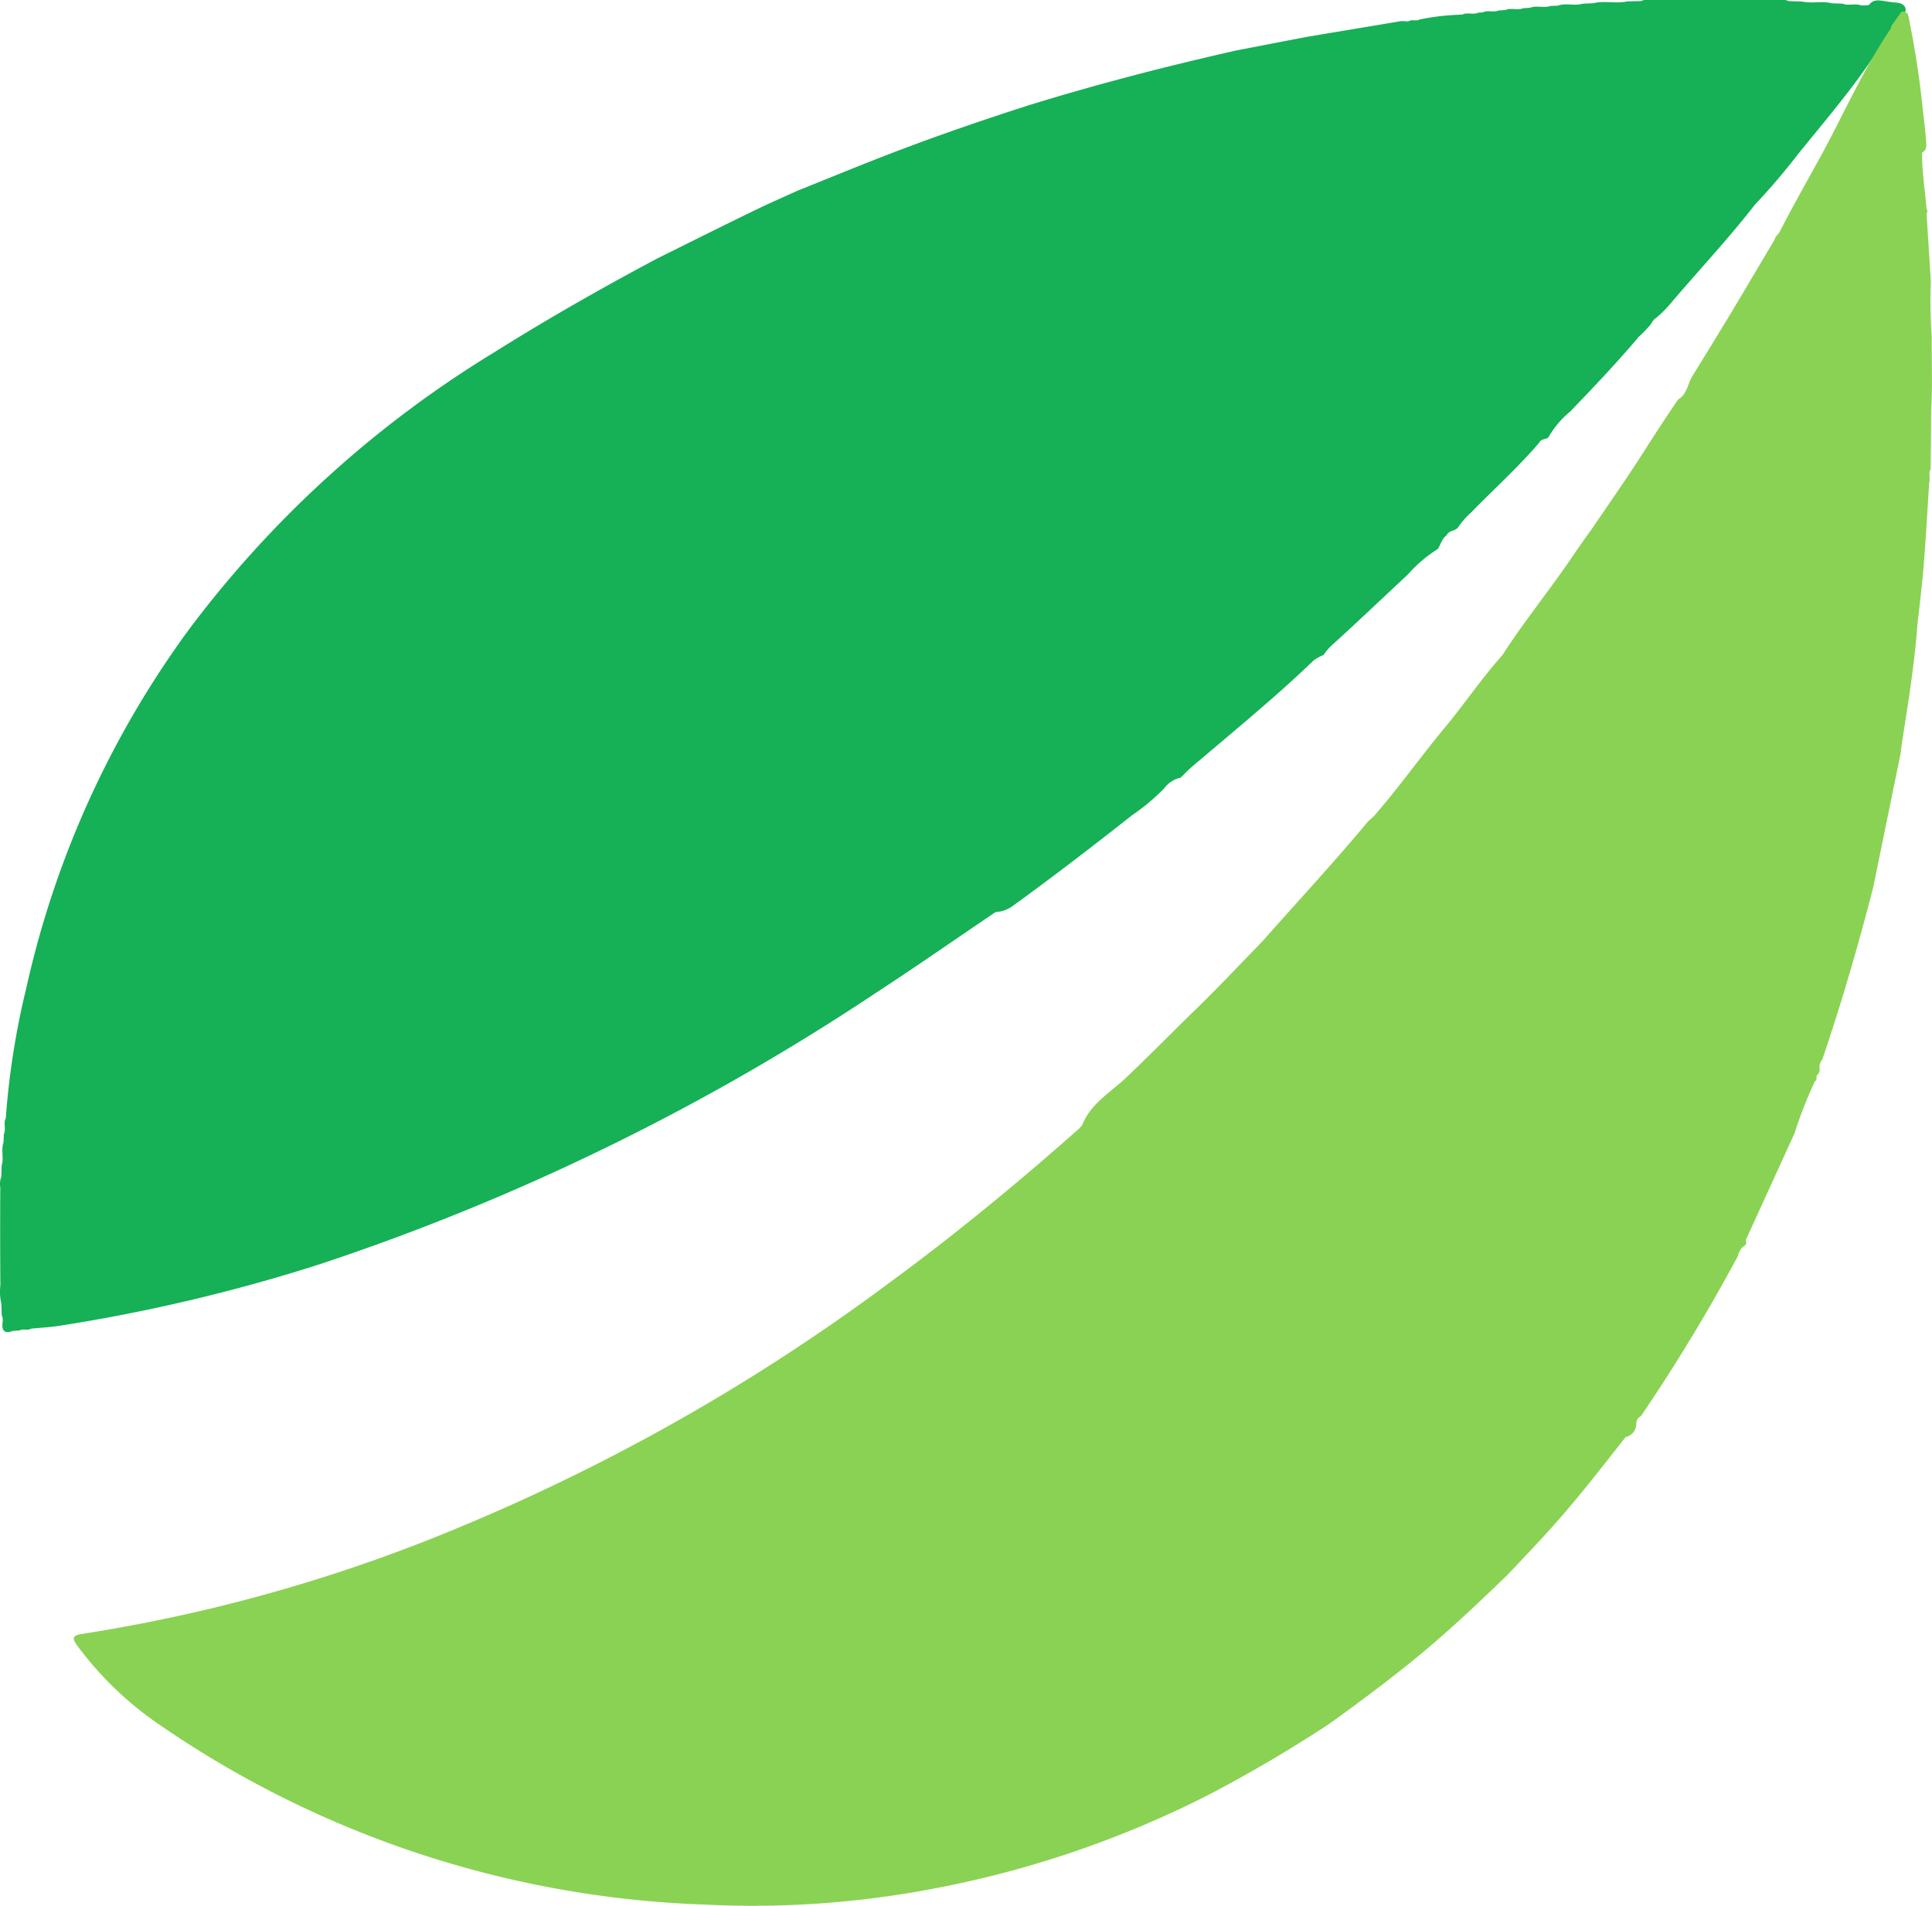
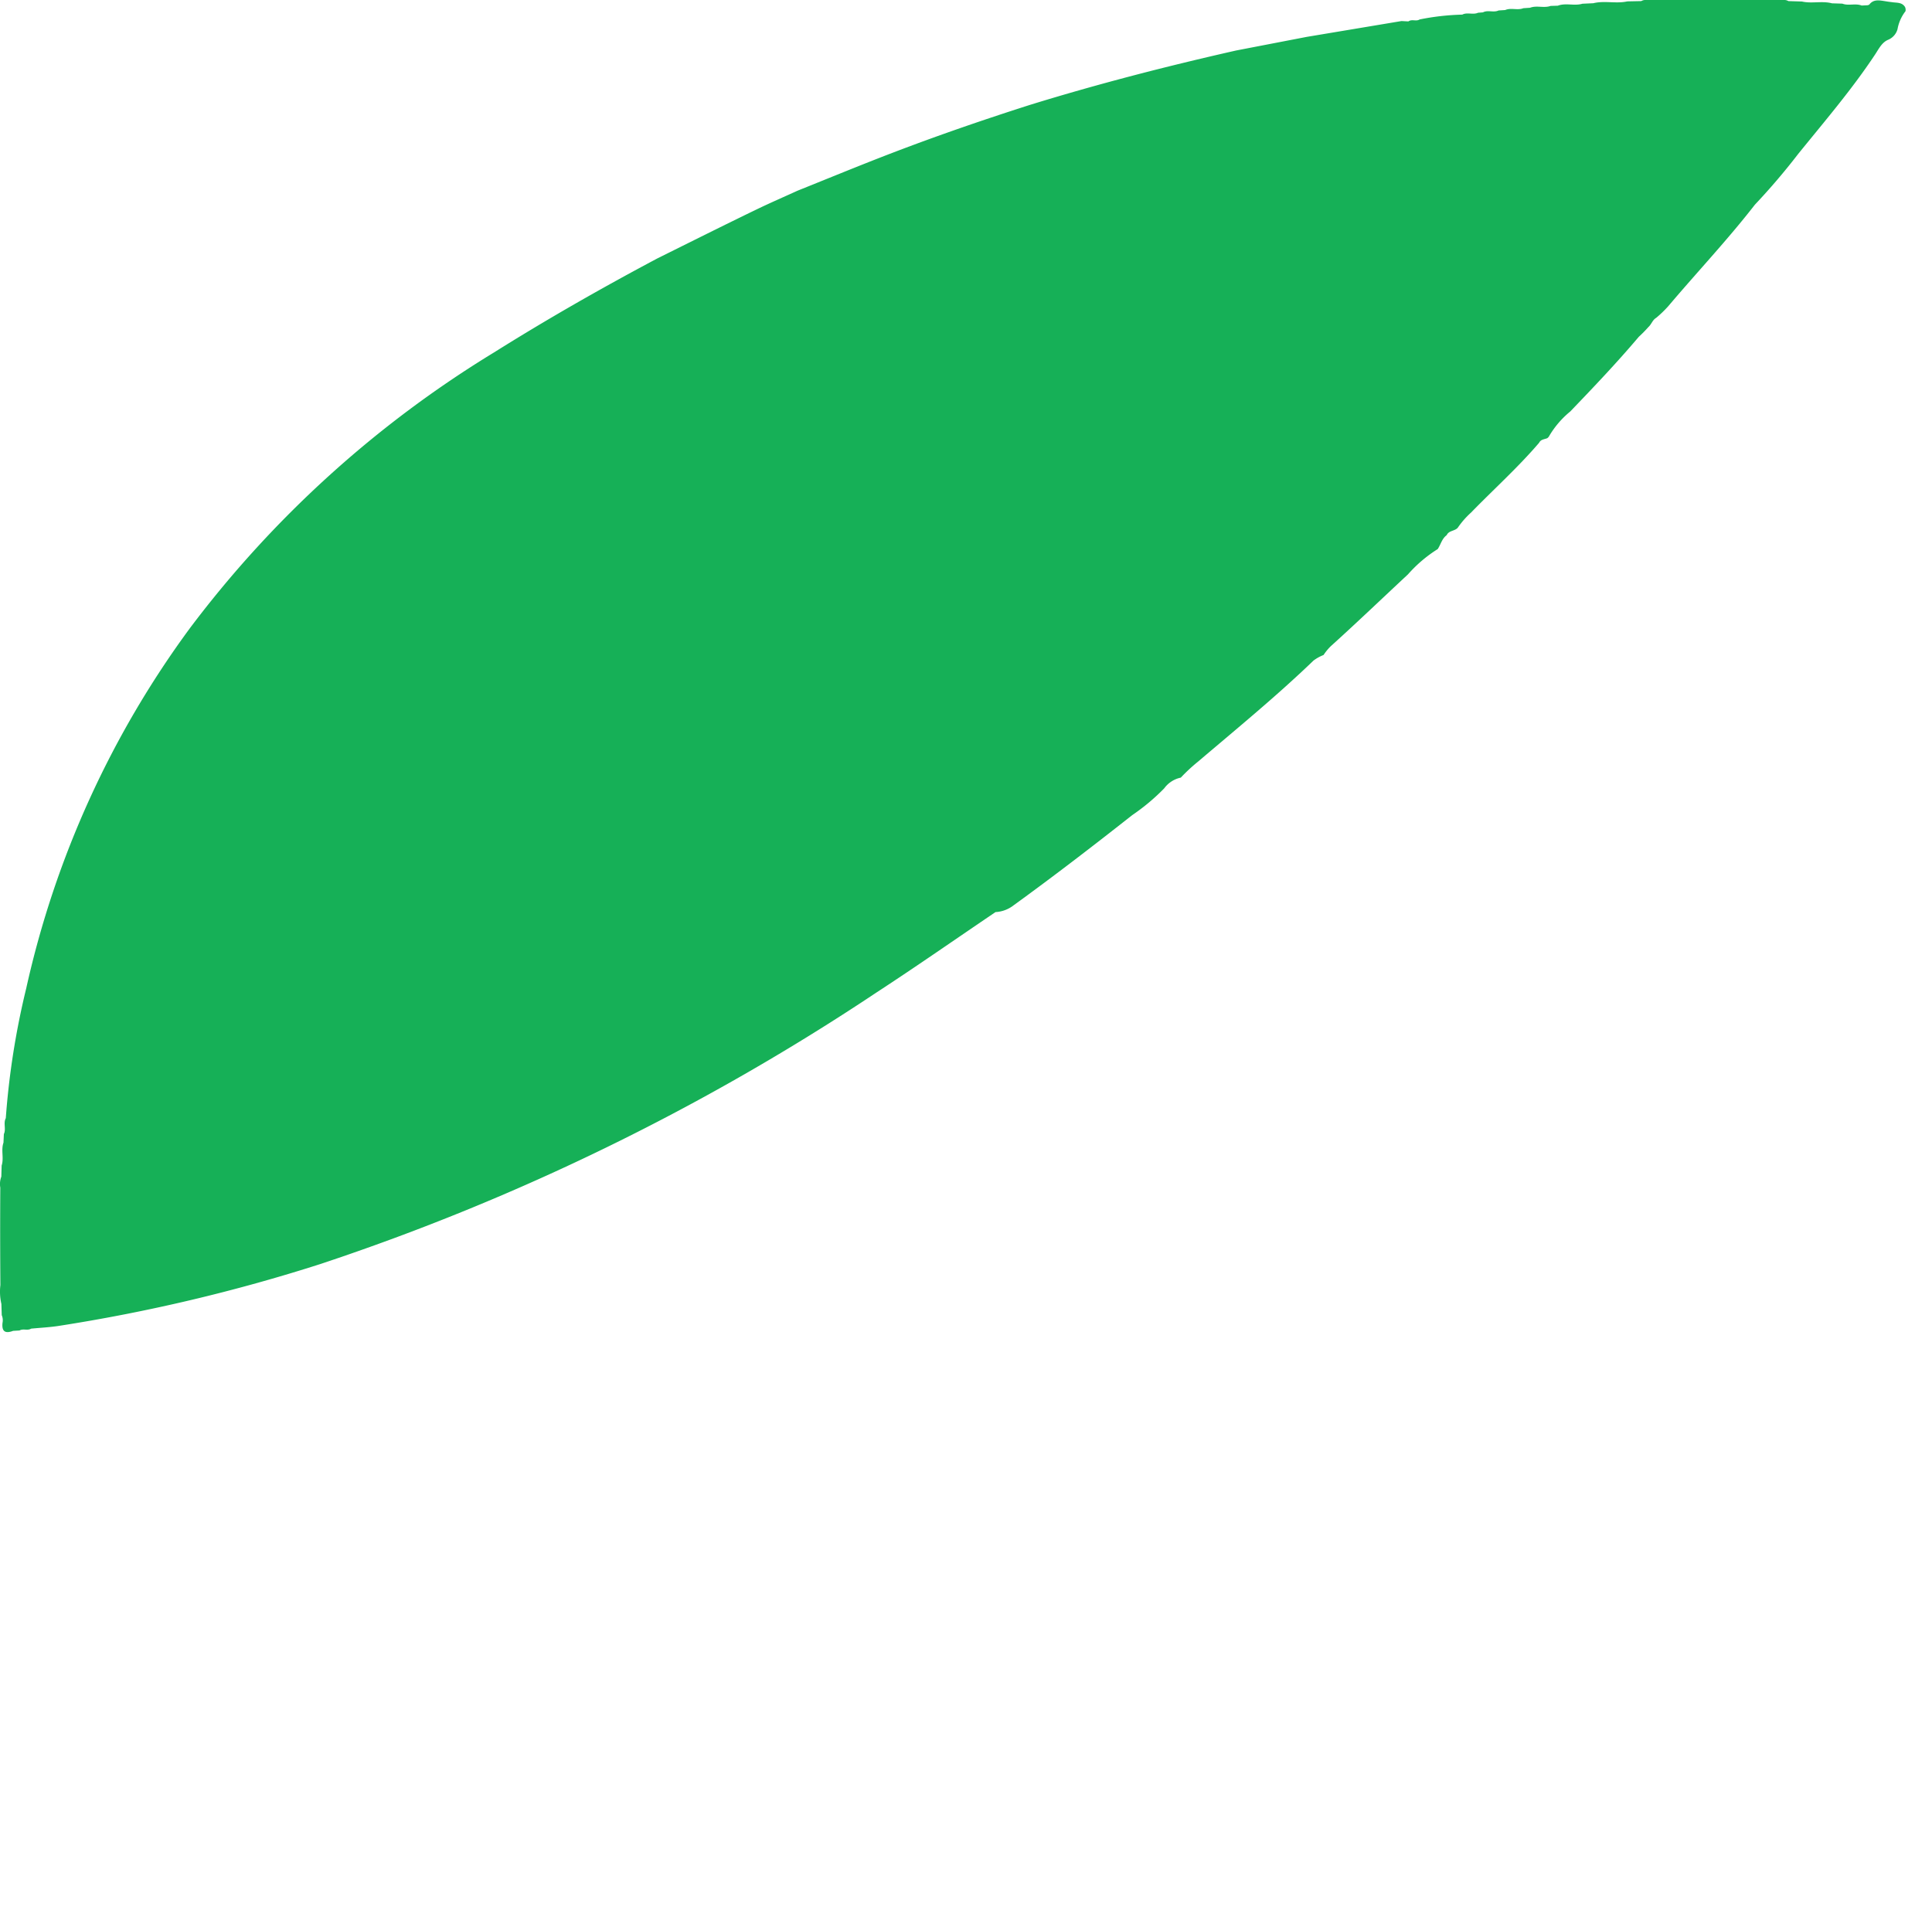
<svg xmlns="http://www.w3.org/2000/svg" id="Group_2910" data-name="Group 2910" width="60" height="59.203" viewBox="0 0 60 59.203">
  <defs>
    <clipPath id="clip-path">
      <rect id="Rectangle_3363" data-name="Rectangle 3363" width="60" height="59.203" fill="none" />
    </clipPath>
  </defs>
  <g id="Group_2909" data-name="Group 2909" clip-path="url(#clip-path)">
    <path id="Path_6290" data-name="Path 6290" d="M40.574,1.147l2.95-.493.216.011c.106-.079.241.009.348-.061A7.62,7.62,0,0,1,45.412.454c.156-.081.333.013.49-.058l.152-.012c.154-.082.33.015.486-.059l.205-.013c.182-.08.382.016.564-.057l.208-.014c.207-.081.43.018.638-.057L48.38.177c.248-.094.513.014.762-.061L49.482.1c.348-.087.707.021,1.056-.057l.434-.009A.23.23,0,0,1,51.1,0h4.307a.243.243,0,0,1,.133.034l.421.013c.308.071.626-.026.933.056l.322.01c.193.075.4-.018.6.059L58,.163,58.05.146c.123-.167.293-.14.463-.114.079.013.157.026.237.034.146.026.314-.005.412.151a.211.211,0,0,1,.015.131,1.269,1.269,0,0,0-.248.559.5.5,0,0,1-.287.327c-.2.082-.294.285-.413.464-.72,1.087-1.57,2.076-2.388,3.088A20.541,20.541,0,0,1,54.5,6.358c-.848,1.092-1.8,2.1-2.689,3.152a3.631,3.631,0,0,1-.376.363c-.115.066-.146.2-.241.285a4.217,4.217,0,0,1-.3.305c-.676.8-1.4,1.561-2.128,2.319a2.862,2.862,0,0,0-.649.753.193.193,0,0,1-.067.078c-.09.036-.2.035-.251.141-.658.769-1.411,1.445-2.115,2.169a2.652,2.652,0,0,0-.412.471c-.094.108-.278.082-.344.231-.148.107-.183.288-.278.431a4.233,4.233,0,0,0-.925.787c-.8.745-1.587,1.5-2.4,2.234a1.659,1.659,0,0,0-.221.27,1.317,1.317,0,0,0-.311.172c-1.142,1.1-2.374,2.108-3.583,3.137a5.319,5.319,0,0,0-.539.5.856.856,0,0,0-.516.334,6.483,6.483,0,0,1-.991.83c-1.211.954-2.432,1.894-3.682,2.8a1,1,0,0,1-.565.213c-1.228.831-2.445,1.681-3.687,2.491A72.037,72.037,0,0,1,9.949,39.266a53.553,53.553,0,0,1-8.113,1.92c-.287.045-.579.059-.869.087-.112.07-.247-.009-.36.057l-.2.012c-.24.09-.358.025-.329-.248a.407.407,0,0,0-.024-.241q-.005-.174-.011-.348a1.7,1.7,0,0,1-.031-.585Q0,38.407.009,36.892a.647.647,0,0,1,.032-.341q.005-.172.01-.345c.076-.232-.025-.478.057-.71l.012-.267c.075-.158-.023-.337.06-.494A24.474,24.474,0,0,1,.815,30.7,29.726,29.726,0,0,1,5.908,19.5a33.858,33.858,0,0,1,9.433-8.551c1.654-1.038,3.349-2.005,5.073-2.921C21.445,7.516,22.474,7,23.508,6.5c.415-.2.84-.384,1.26-.576.8-.321,1.594-.647,2.395-.962C28.757,4.335,30.373,3.773,32,3.254c2.107-.65,4.242-1.2,6.392-1.686l2.178-.42" transform="translate(0)" fill="#16b057" />
-     <path id="Path_6291" data-name="Path 6291" d="M89.11,5.556l.309-.435c.229-.027.215.163.244.293a27.759,27.759,0,0,1,.418,2.756c.038.323.077.646.1.971.011.141.032.28-.125.361,0,.589.092,1.171.141,1.756a.113.113,0,0,1,0,.141l.134,2.106a14.841,14.841,0,0,0,.027,1.7c-.005.768.026,1.536-.017,2.3q-.009.914-.017,1.828v0c-.075.133-.005.282-.045.419-.055.844-.1,1.689-.168,2.532-.051.634-.129,1.266-.2,1.9-.088,1.215-.287,2.416-.473,3.618-.02.126-.034.253-.05.379l-.848,4.143c-.462,1.8-.983,3.586-1.58,5.347a.387.387,0,0,0-.087.278.21.21,0,0,1-.079.209l.006-.008c-.052.057.019.158-.071.2a13.286,13.286,0,0,0-.632,1.615l-1.518,3.324c.049.1-.008.162-.092.208a.6.6,0,0,0-.148.279,55.893,55.893,0,0,1-3.014,4.976.254.254,0,0,0-.143.209.42.42,0,0,1-.331.44c-.859,1.094-1.71,2.194-2.662,3.211q-.5.537-1.009,1.072c-1,.97-2.011,1.921-3.1,2.792-.8.64-1.618,1.25-2.45,1.845a43.068,43.068,0,0,1-3.774,2.216,31.775,31.775,0,0,1-8.652,2.92,29.849,29.849,0,0,1-7.016.464A31.731,31.731,0,0,1,35.4,58.393a10.626,10.626,0,0,1-2.651-2.535c-.174-.245-.084-.3.158-.341a50.456,50.456,0,0,0,10.577-2.849,62.409,62.409,0,0,0,14.5-8.059c2.048-1.5,4.006-3.117,5.905-4.8a.885.885,0,0,0,.089-.107c.256-.654.863-1,1.336-1.443.714-.675,1.4-1.378,2.1-2.06.74-.714,1.443-1.464,2.16-2.2,1.083-1.229,2.2-2.426,3.249-3.688.074-.09.179-.149.249-.243.755-.871,1.421-1.812,2.159-2.7.615-.739,1.151-1.541,1.794-2.257.641-1,1.391-1.925,2.063-2.9.231-.336.459-.674.7-1,.57-.837,1.151-1.667,1.694-2.523q.487-.768,1-1.52c.279-.161.294-.486.444-.728.64-1.034,1.273-2.072,1.889-3.12L85.48,12.2a.244.244,0,0,1,.077-.134l.066-.082c.4-.778.829-1.541,1.252-2.307C87.6,8.361,88.2,6.969,89.04,5.715a.343.343,0,0,0,.07-.159" transform="translate(-30.366 -4.76)" fill="#8ad253" />
  </g>
</svg>